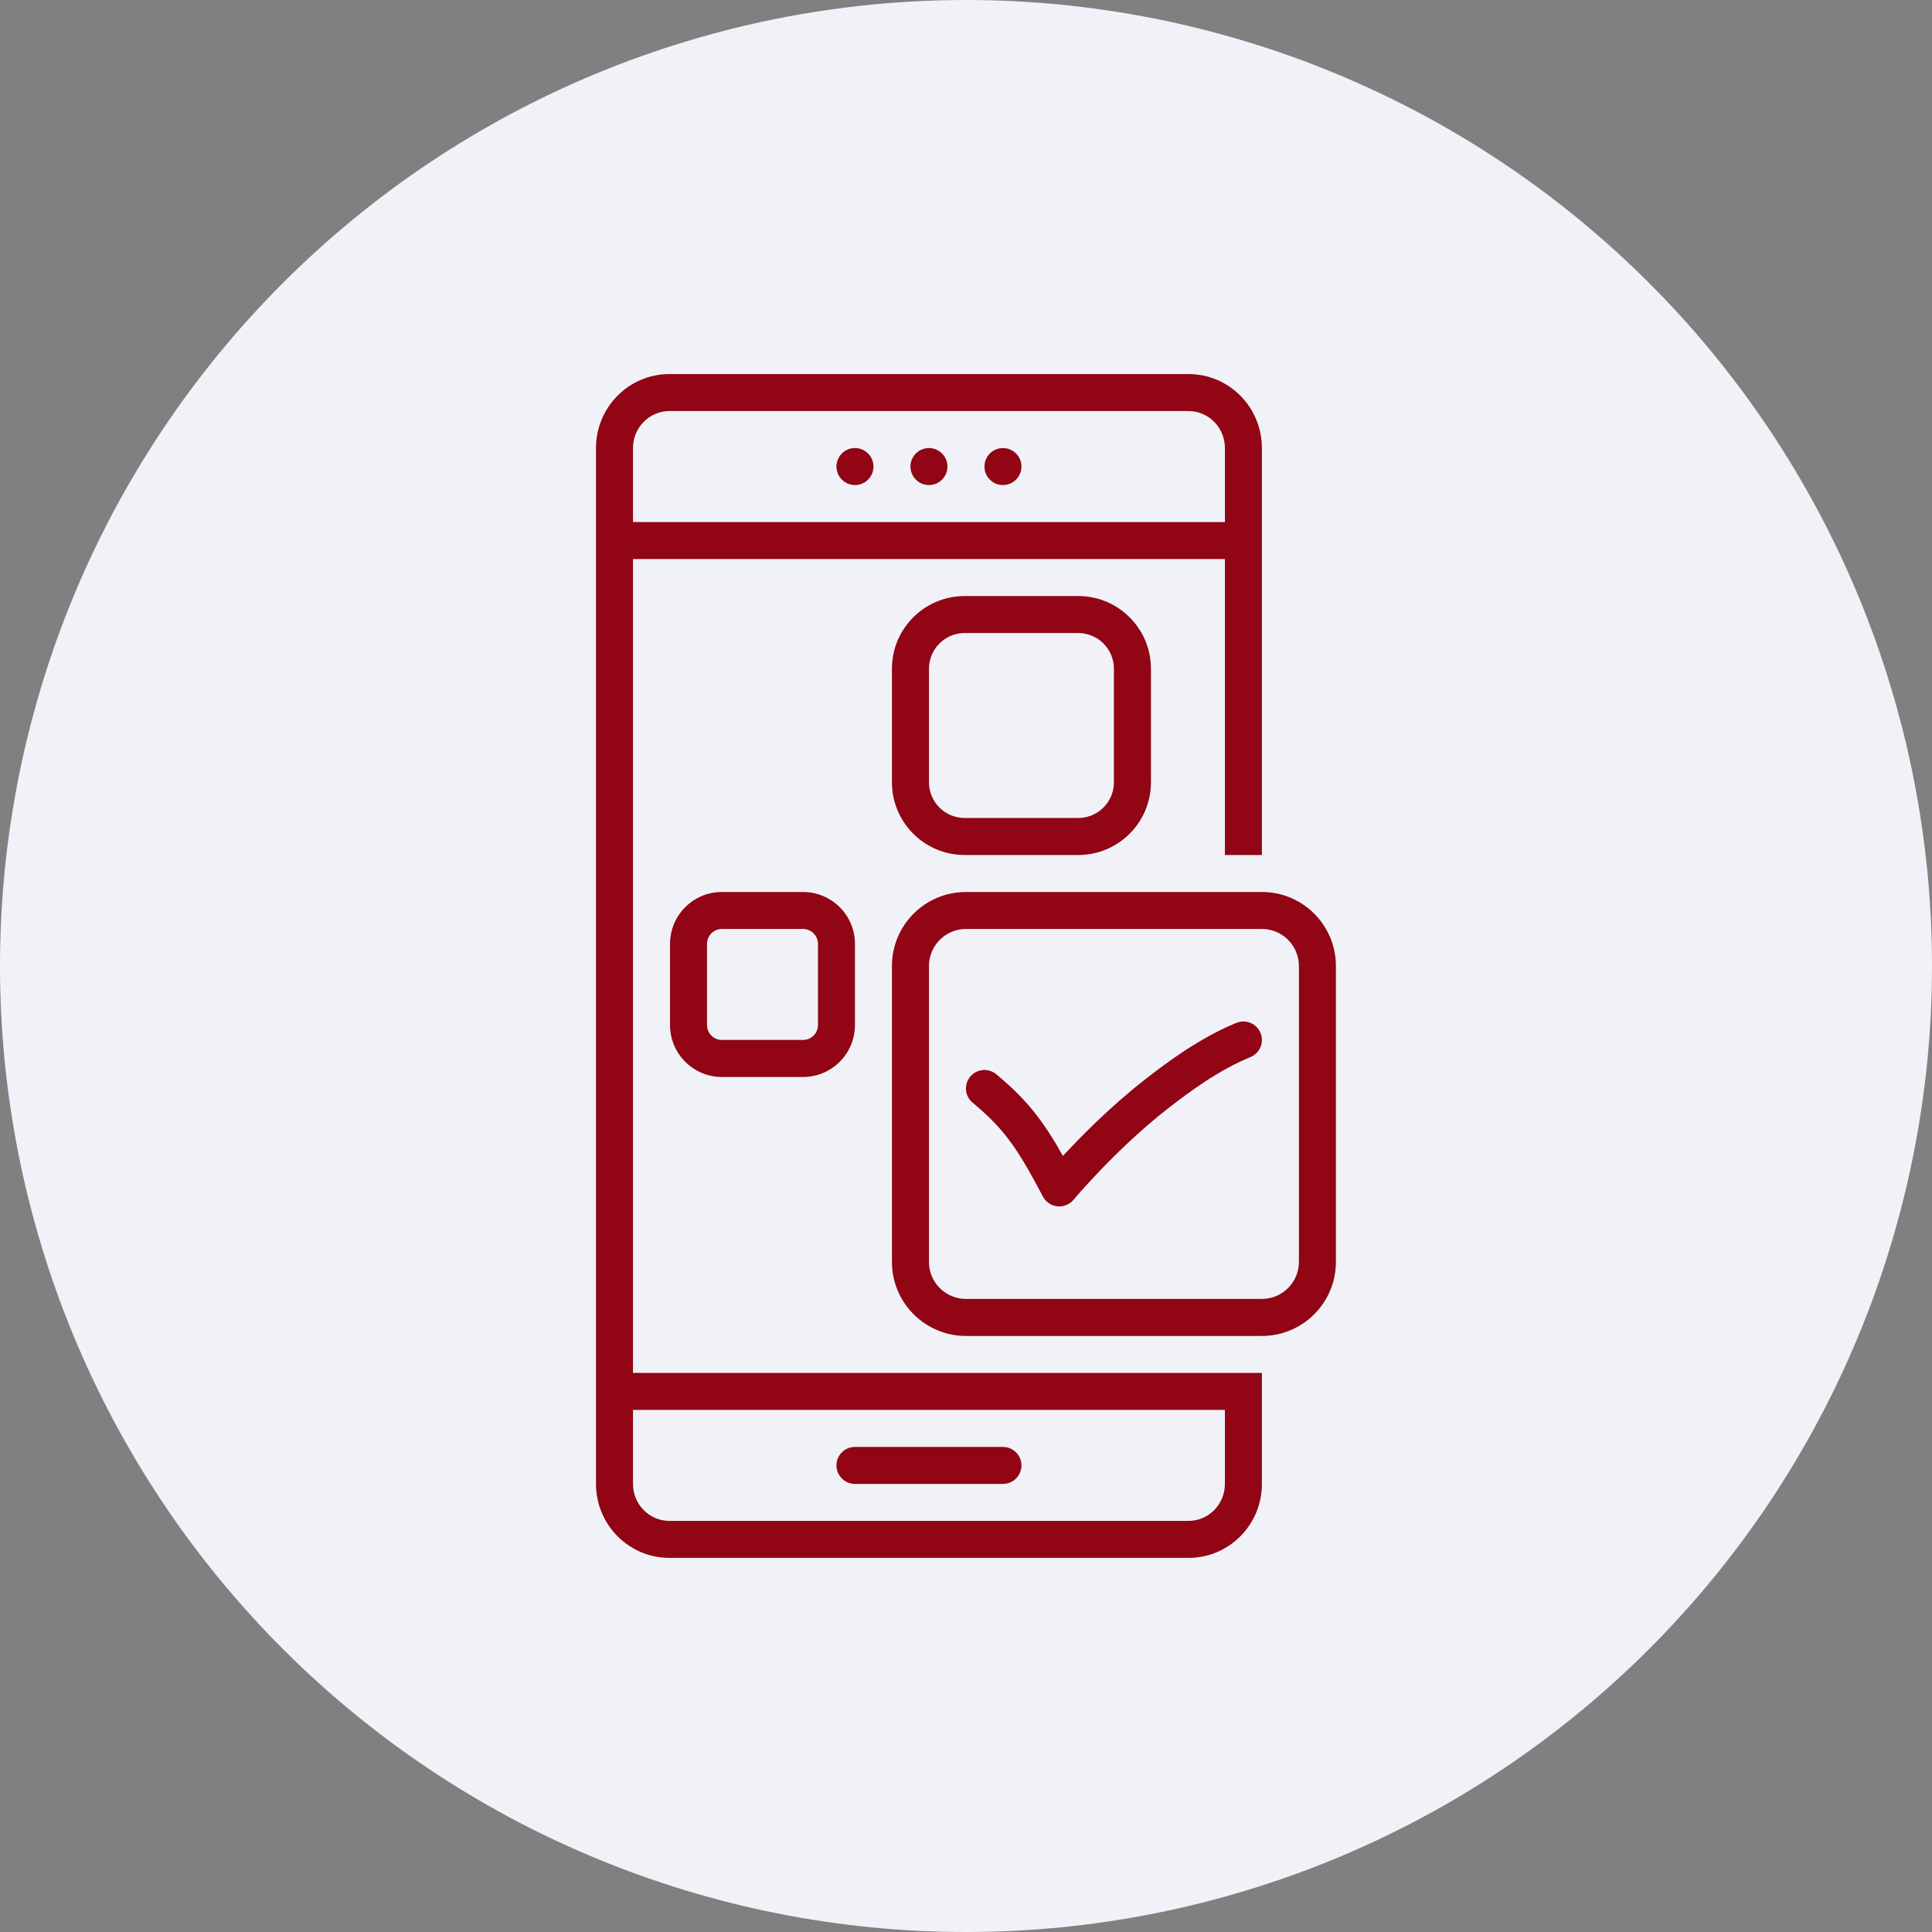
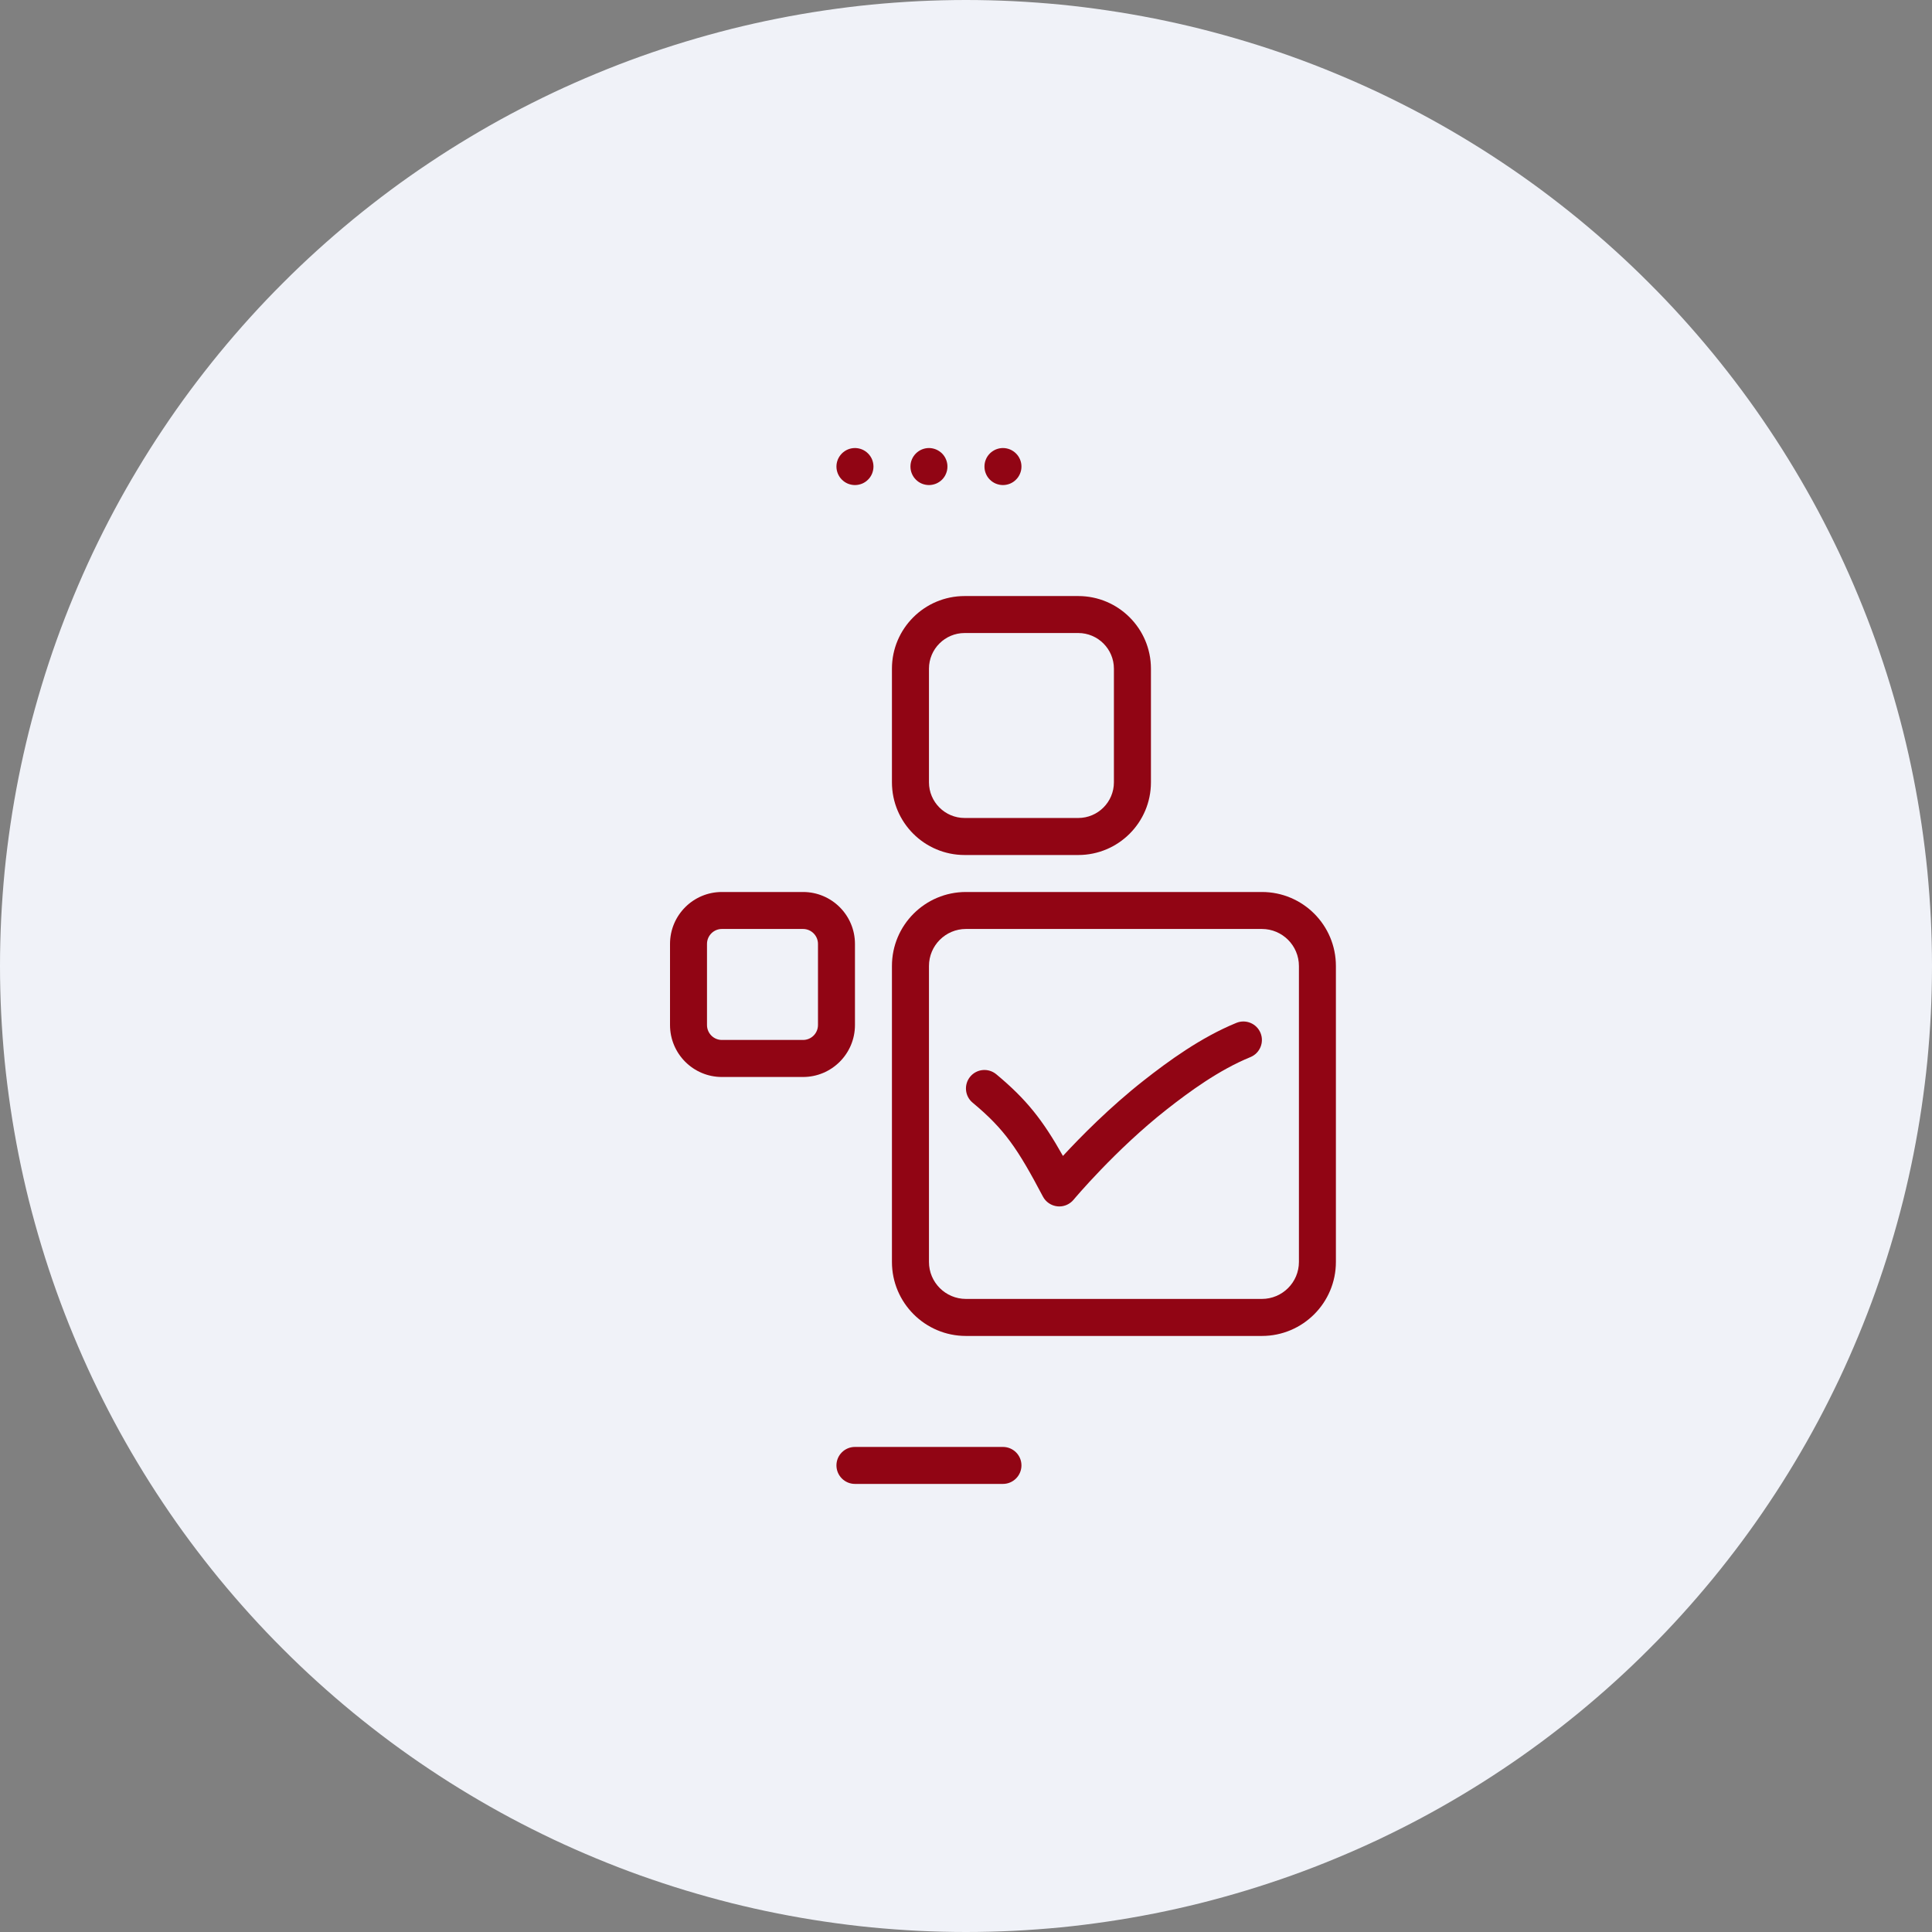
<svg xmlns="http://www.w3.org/2000/svg" width="200" zoomAndPan="magnify" viewBox="0 0 150 150" height="200" preserveAspectRatio="xMidYMid meet" version="1.0">
  <rect x="0" y="0" width="150" height="150" fill="#808080" stroke="none" />
  <defs>
    <clipPath id="b3634861cd">
-       <path d="M 46.273 29.039 L 98 29.039 L 98 121 L 46.273 121 Z M 46.273 29.039 " clip-rule="nonzero" />
-     </clipPath>
+       </clipPath>
  </defs>
  <path fill="#f0f2f8" d="M 150 75 C 150 76.227 149.969 77.453 149.91 78.68 C 149.848 79.906 149.758 81.129 149.641 82.352 C 149.52 83.574 149.367 84.789 149.188 86.004 C 149.008 87.219 148.797 88.43 148.559 89.633 C 148.32 90.836 148.051 92.031 147.754 93.223 C 147.453 94.414 147.125 95.598 146.77 96.77 C 146.414 97.945 146.027 99.109 145.617 100.266 C 145.203 101.422 144.762 102.566 144.289 103.703 C 143.82 104.836 143.324 105.957 142.801 107.066 C 142.273 108.176 141.723 109.273 141.145 110.355 C 140.566 111.438 139.961 112.504 139.328 113.559 C 138.699 114.609 138.043 115.648 137.359 116.668 C 136.68 117.688 135.973 118.691 135.242 119.676 C 134.508 120.664 133.754 121.629 132.977 122.578 C 132.195 123.527 131.395 124.457 130.57 125.367 C 129.746 126.277 128.902 127.164 128.031 128.031 C 127.164 128.902 126.277 129.746 125.367 130.57 C 124.457 131.395 123.527 132.195 122.578 132.977 C 121.629 133.754 120.664 134.508 119.676 135.242 C 118.691 135.973 117.688 136.68 116.668 137.359 C 115.648 138.043 114.609 138.699 113.559 139.328 C 112.504 139.961 111.438 140.566 110.355 141.145 C 109.273 141.723 108.176 142.273 107.066 142.801 C 105.957 143.324 104.836 143.82 103.703 144.289 C 102.566 144.762 101.422 145.203 100.266 145.617 C 99.109 146.027 97.945 146.414 96.77 146.77 C 95.598 147.125 94.414 147.453 93.223 147.754 C 92.031 148.051 90.836 148.32 89.633 148.559 C 88.43 148.797 87.219 149.008 86.004 149.188 C 84.789 149.367 83.574 149.52 82.352 149.641 C 81.129 149.758 79.906 149.848 78.68 149.91 C 77.453 149.969 76.227 150 75 150 C 73.773 150 72.547 149.969 71.32 149.91 C 70.094 149.848 68.871 149.758 67.648 149.641 C 66.426 149.52 65.211 149.367 63.996 149.188 C 62.781 149.008 61.57 148.797 60.367 148.559 C 59.164 148.32 57.969 148.051 56.777 147.754 C 55.586 147.453 54.402 147.125 53.23 146.77 C 52.055 146.414 50.891 146.027 49.734 145.617 C 48.578 145.203 47.434 144.762 46.297 144.289 C 45.164 143.82 44.043 143.324 42.934 142.801 C 41.824 142.273 40.727 141.723 39.645 141.145 C 38.562 140.566 37.496 139.961 36.441 139.328 C 35.391 138.699 34.352 138.043 33.332 137.359 C 32.312 136.68 31.309 135.973 30.324 135.242 C 29.336 134.508 28.371 133.754 27.422 132.977 C 26.473 132.195 25.543 131.395 24.633 130.57 C 23.723 129.746 22.836 128.902 21.969 128.031 C 21.098 127.164 20.254 126.277 19.43 125.367 C 18.605 124.457 17.805 123.527 17.023 122.578 C 16.246 121.629 15.492 120.664 14.758 119.676 C 14.027 118.691 13.32 117.688 12.641 116.668 C 11.957 115.648 11.301 114.609 10.672 113.559 C 10.039 112.504 9.434 111.438 8.855 110.355 C 8.277 109.273 7.727 108.176 7.199 107.066 C 6.676 105.957 6.18 104.836 5.711 103.703 C 5.238 102.566 4.797 101.422 4.383 100.266 C 3.969 99.109 3.586 97.945 3.23 96.77 C 2.875 95.598 2.547 94.414 2.246 93.223 C 1.949 92.031 1.68 90.836 1.441 89.633 C 1.203 88.43 0.992 87.219 0.812 86.004 C 0.633 84.789 0.48 83.574 0.359 82.352 C 0.242 81.129 0.152 79.906 0.09 78.68 C 0.031 77.453 0 76.227 0 75 C 0 73.773 0.031 72.547 0.09 71.32 C 0.152 70.094 0.242 68.871 0.359 67.648 C 0.48 66.426 0.633 65.211 0.812 63.996 C 0.992 62.781 1.203 61.57 1.441 60.367 C 1.68 59.164 1.949 57.969 2.246 56.777 C 2.547 55.586 2.875 54.402 3.23 53.23 C 3.586 52.055 3.969 50.891 4.383 49.734 C 4.797 48.578 5.238 47.434 5.711 46.297 C 6.18 45.164 6.676 44.043 7.199 42.934 C 7.727 41.824 8.277 40.727 8.855 39.645 C 9.434 38.562 10.039 37.496 10.672 36.441 C 11.301 35.391 11.957 34.352 12.641 33.332 C 13.32 32.312 14.027 31.309 14.758 30.324 C 15.492 29.336 16.246 28.371 17.023 27.422 C 17.805 26.473 18.605 25.543 19.43 24.633 C 20.254 23.723 21.098 22.836 21.969 21.969 C 22.836 21.098 23.723 20.254 24.633 19.43 C 25.543 18.605 26.473 17.805 27.422 17.023 C 28.371 16.246 29.336 15.492 30.324 14.758 C 31.309 14.027 32.312 13.32 33.332 12.641 C 34.352 11.957 35.391 11.301 36.441 10.672 C 37.496 10.039 38.562 9.434 39.645 8.855 C 40.727 8.277 41.824 7.727 42.934 7.199 C 44.043 6.676 45.164 6.18 46.297 5.711 C 47.434 5.238 48.578 4.797 49.734 4.383 C 50.891 3.969 52.055 3.586 53.23 3.23 C 54.402 2.875 55.586 2.547 56.777 2.246 C 57.969 1.949 59.164 1.68 60.367 1.441 C 61.57 1.203 62.781 0.992 63.996 0.812 C 65.211 0.633 66.426 0.48 67.648 0.359 C 68.871 0.242 70.094 0.152 71.32 0.09 C 72.547 0.031 73.773 0 75 0 C 76.227 0 77.453 0.031 78.68 0.09 C 79.906 0.152 81.129 0.242 82.352 0.359 C 83.574 0.48 84.789 0.633 86.004 0.812 C 87.219 0.992 88.43 1.203 89.633 1.441 C 90.836 1.68 92.031 1.949 93.223 2.246 C 94.414 2.547 95.598 2.875 96.77 3.23 C 97.945 3.586 99.109 3.969 100.266 4.383 C 101.422 4.797 102.566 5.238 103.703 5.711 C 104.836 6.18 105.957 6.676 107.066 7.199 C 108.176 7.727 109.273 8.277 110.355 8.855 C 111.438 9.434 112.504 10.039 113.559 10.672 C 114.609 11.301 115.648 11.957 116.668 12.641 C 117.688 13.32 118.691 14.027 119.676 14.758 C 120.664 15.492 121.629 16.246 122.578 17.023 C 123.527 17.805 124.457 18.605 125.367 19.43 C 126.277 20.254 127.164 21.098 128.031 21.969 C 128.902 22.836 129.746 23.723 130.57 24.633 C 131.395 25.543 132.195 26.473 132.977 27.422 C 133.754 28.371 134.508 29.336 135.242 30.324 C 135.973 31.309 136.68 32.312 137.359 33.332 C 138.043 34.352 138.699 35.391 139.328 36.441 C 139.961 37.496 140.566 38.562 141.145 39.645 C 141.723 40.727 142.273 41.824 142.801 42.934 C 143.324 44.043 143.82 45.164 144.289 46.297 C 144.762 47.434 145.203 48.578 145.617 49.734 C 146.027 50.891 146.414 52.055 146.77 53.23 C 147.125 54.402 147.453 55.586 147.754 56.777 C 148.051 57.969 148.32 59.164 148.559 60.367 C 148.797 61.57 149.008 62.781 149.188 63.996 C 149.367 65.211 149.52 66.426 149.641 67.648 C 149.758 68.871 149.848 70.094 149.91 71.32 C 149.969 72.547 150 73.773 150 75 Z M 150 75 " fill-opacity="1" fill-rule="nonzero" />
  <path fill="#910514" d="M 66.379 115.211 L 77.867 115.211 C 78.66 115.211 79.305 114.566 79.305 113.773 C 79.305 112.98 78.66 112.34 77.867 112.34 L 66.379 112.34 C 65.586 112.34 64.941 112.98 64.941 113.773 C 64.941 114.566 65.586 115.211 66.379 115.211 Z M 66.379 115.211 " fill-opacity="1" fill-rule="nonzero" />
  <path fill="#910514" d="M 67.816 36.223 C 67.816 36.414 67.777 36.598 67.707 36.773 C 67.633 36.949 67.531 37.105 67.395 37.238 C 67.262 37.375 67.105 37.477 66.93 37.551 C 66.754 37.621 66.57 37.66 66.379 37.66 C 66.188 37.66 66.004 37.621 65.828 37.551 C 65.652 37.477 65.5 37.375 65.363 37.238 C 65.23 37.105 65.125 36.949 65.051 36.773 C 64.98 36.598 64.941 36.414 64.941 36.223 C 64.941 36.031 64.98 35.848 65.051 35.672 C 65.125 35.496 65.23 35.344 65.363 35.207 C 65.5 35.074 65.652 34.969 65.828 34.895 C 66.004 34.824 66.188 34.785 66.379 34.785 C 66.57 34.785 66.754 34.824 66.93 34.895 C 67.105 34.969 67.262 35.074 67.395 35.207 C 67.531 35.344 67.633 35.496 67.707 35.672 C 67.777 35.848 67.816 36.031 67.816 36.223 Z M 67.816 36.223 " fill-opacity="1" fill-rule="nonzero" />
  <path fill="#910514" d="M 73.559 36.223 C 73.559 36.414 73.523 36.598 73.449 36.773 C 73.379 36.949 73.273 37.105 73.141 37.238 C 73.004 37.375 72.848 37.477 72.672 37.551 C 72.496 37.621 72.312 37.66 72.125 37.66 C 71.934 37.66 71.75 37.621 71.574 37.551 C 71.398 37.477 71.242 37.375 71.109 37.238 C 70.973 37.105 70.871 36.949 70.797 36.773 C 70.723 36.598 70.688 36.414 70.688 36.223 C 70.688 36.031 70.723 35.848 70.797 35.672 C 70.871 35.496 70.973 35.344 71.109 35.207 C 71.242 35.074 71.398 34.969 71.574 34.895 C 71.75 34.824 71.934 34.785 72.125 34.785 C 72.312 34.785 72.496 34.824 72.672 34.895 C 72.848 34.969 73.004 35.074 73.141 35.207 C 73.273 35.344 73.379 35.496 73.449 35.672 C 73.523 35.848 73.559 36.031 73.559 36.223 Z M 73.559 36.223 " fill-opacity="1" fill-rule="nonzero" />
  <path fill="#910514" d="M 79.305 36.223 C 79.305 36.414 79.27 36.598 79.195 36.773 C 79.121 36.949 79.02 37.105 78.883 37.238 C 78.75 37.375 78.594 37.477 78.418 37.551 C 78.242 37.621 78.059 37.66 77.867 37.66 C 77.68 37.66 77.496 37.621 77.32 37.551 C 77.145 37.477 76.988 37.375 76.852 37.238 C 76.719 37.105 76.613 36.949 76.543 36.773 C 76.469 36.598 76.434 36.414 76.434 36.223 C 76.434 36.031 76.469 35.848 76.543 35.672 C 76.613 35.496 76.719 35.344 76.852 35.207 C 76.988 35.074 77.145 34.969 77.32 34.895 C 77.496 34.824 77.68 34.785 77.867 34.785 C 78.059 34.785 78.242 34.824 78.418 34.895 C 78.594 34.969 78.75 35.074 78.883 35.207 C 79.02 35.344 79.121 35.496 79.195 35.672 C 79.27 35.848 79.305 36.031 79.305 36.223 Z M 79.305 36.223 " fill-opacity="1" fill-rule="nonzero" />
  <g clip-path="url(#b3634861cd)">
    <path fill="#910514" d="M 92.281 29.043 L 51.969 29.043 C 48.824 29.043 46.273 31.613 46.273 34.785 L 46.273 115.211 C 46.273 118.383 48.824 120.953 51.969 120.953 L 92.281 120.953 C 95.426 120.953 97.973 118.383 97.973 115.211 L 97.973 106.594 L 49.145 106.594 L 49.145 43.402 L 95.102 43.402 L 95.102 66.383 L 97.973 66.383 L 97.973 34.785 C 97.973 31.613 95.426 29.043 92.281 29.043 Z M 95.102 109.465 L 95.102 115.211 C 95.102 116.793 93.836 118.082 92.281 118.082 L 51.969 118.082 C 50.414 118.082 49.145 116.793 49.145 115.211 L 49.145 109.465 Z M 95.102 40.531 L 49.145 40.531 L 49.145 34.785 C 49.145 33.203 50.414 31.914 51.969 31.914 L 92.281 31.914 C 93.836 31.914 95.102 33.203 95.102 34.785 Z M 95.102 40.531 " fill-opacity="1" fill-rule="nonzero" />
  </g>
  <path fill="#910514" d="M 103.719 75 C 103.719 71.824 101.148 69.254 97.973 69.254 L 74.996 69.254 C 71.824 69.254 69.25 71.824 69.25 75 L 69.25 97.977 C 69.25 101.148 71.824 103.723 74.996 103.723 L 97.973 103.723 C 101.148 103.723 103.719 101.148 103.719 97.977 Z M 100.848 97.977 C 100.848 99.562 99.559 100.848 97.973 100.848 L 74.996 100.848 C 73.41 100.848 72.125 99.562 72.125 97.977 L 72.125 75 C 72.125 73.414 73.41 72.125 74.996 72.125 L 97.973 72.125 C 99.559 72.125 100.848 73.414 100.848 75 Z M 100.848 97.977 " fill-opacity="1" fill-rule="nonzero" />
  <path fill="#910514" d="M 83.715 66.383 C 86.832 66.383 89.359 63.855 89.359 60.738 L 89.359 51.918 C 89.359 48.805 86.832 46.277 83.715 46.277 L 74.895 46.277 C 71.777 46.277 69.25 48.805 69.25 51.918 L 69.25 60.738 C 69.25 63.855 71.777 66.383 74.895 66.383 Z M 72.125 60.738 L 72.125 51.918 C 72.125 50.391 73.367 49.148 74.895 49.148 L 83.715 49.148 C 85.242 49.148 86.484 50.391 86.484 51.918 L 86.484 60.738 C 86.484 62.266 85.242 63.508 83.715 63.508 L 74.895 63.508 C 73.367 63.508 72.125 62.266 72.125 60.738 Z M 72.125 60.738 " fill-opacity="1" fill-rule="nonzero" />
  <path fill="#910514" d="M 56.047 69.254 C 53.824 69.254 52.02 71.059 52.02 73.285 L 52.02 79.582 C 52.02 81.809 53.824 83.617 56.047 83.617 L 62.348 83.617 C 64.574 83.617 66.379 81.809 66.379 79.582 L 66.379 73.285 C 66.379 71.059 64.574 69.254 62.348 69.254 Z M 63.508 73.285 L 63.508 79.582 C 63.508 80.223 62.988 80.742 62.348 80.742 L 56.047 80.742 C 55.41 80.742 54.891 80.223 54.891 79.582 L 54.891 73.285 C 54.891 72.648 55.41 72.125 56.047 72.125 L 62.348 72.125 C 62.988 72.125 63.508 72.648 63.508 73.285 Z M 63.508 73.285 " fill-opacity="1" fill-rule="nonzero" />
  <path fill="#910514" d="M 95.996 79.414 C 93.223 80.547 90.691 82.402 88.797 83.891 C 86.172 85.953 83.902 88.258 82.527 89.746 C 80.953 86.953 79.695 85.355 77.352 83.406 C 76.738 82.898 75.836 82.98 75.328 83.59 C 74.82 84.203 74.906 85.109 75.516 85.613 C 77.992 87.672 79 89.164 80.973 92.902 C 81.195 93.324 81.617 93.609 82.094 93.66 C 82.145 93.664 82.191 93.668 82.242 93.668 C 82.668 93.668 83.07 93.48 83.348 93.152 C 83.379 93.113 86.598 89.27 90.57 86.148 C 92.316 84.777 94.637 83.07 97.082 82.074 C 97.816 81.773 98.168 80.934 97.867 80.199 C 97.566 79.465 96.727 79.117 95.996 79.414 Z M 95.996 79.414 " fill-opacity="1" fill-rule="nonzero" />
</svg>